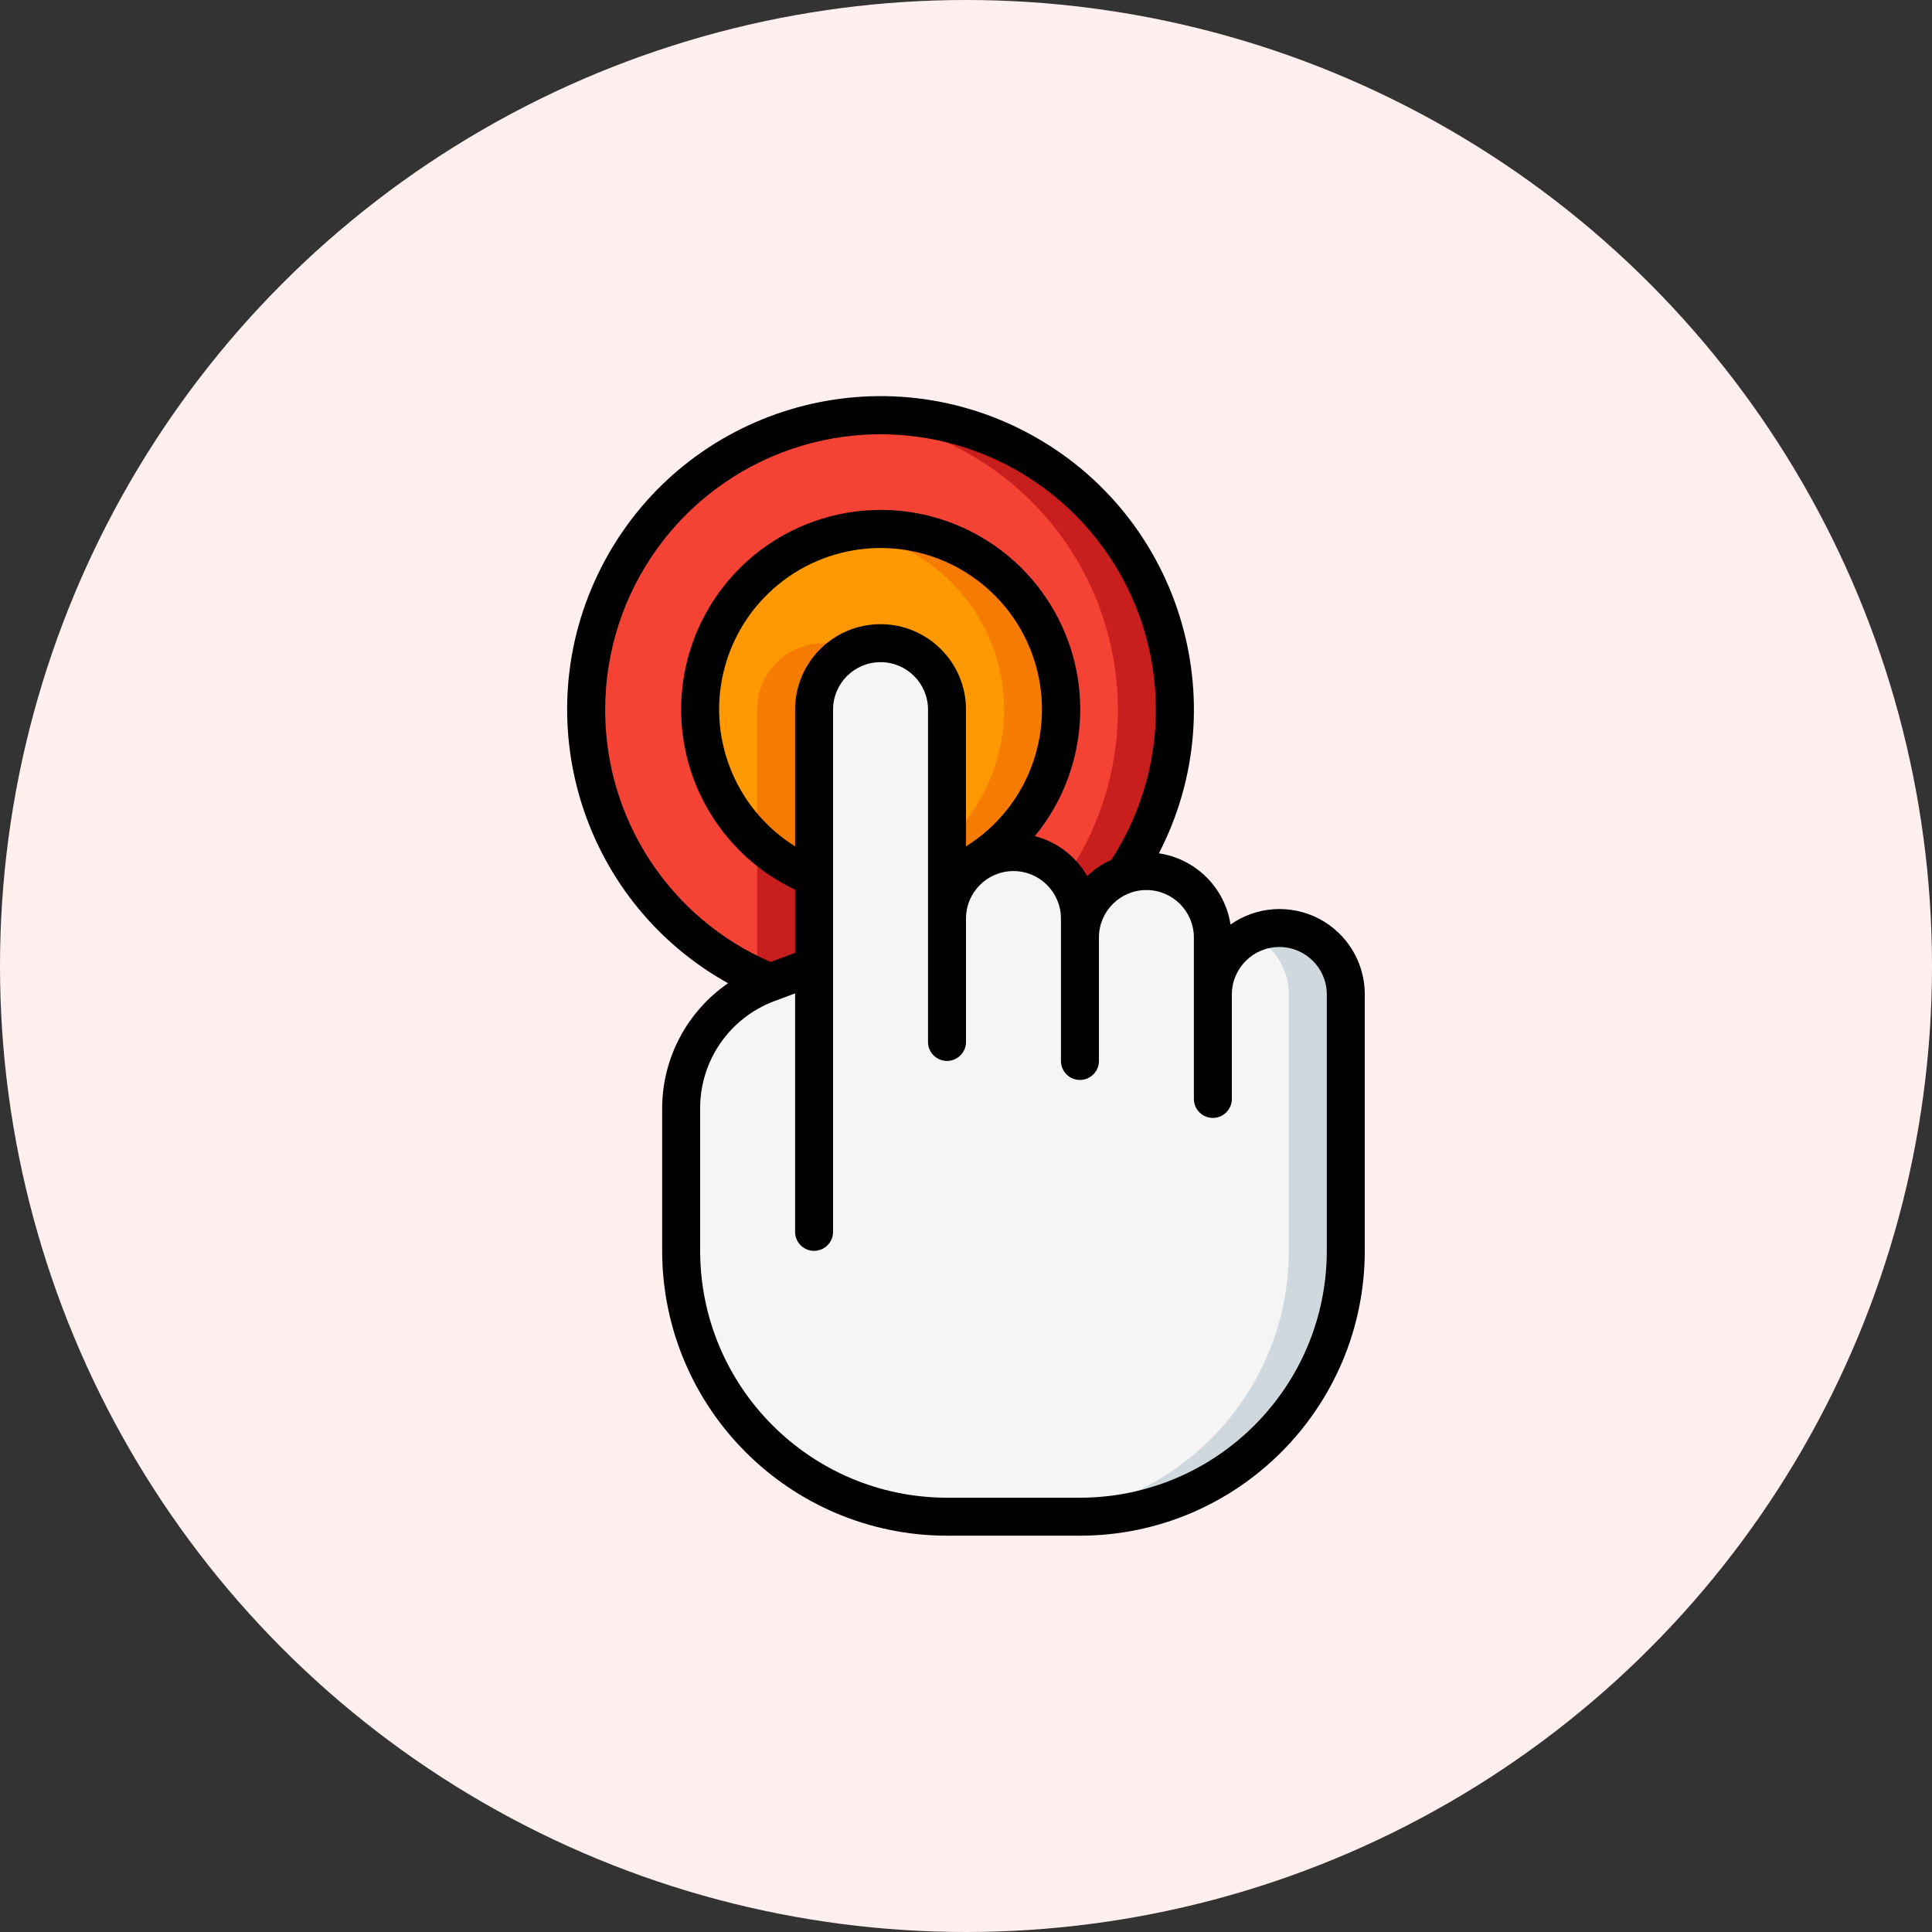
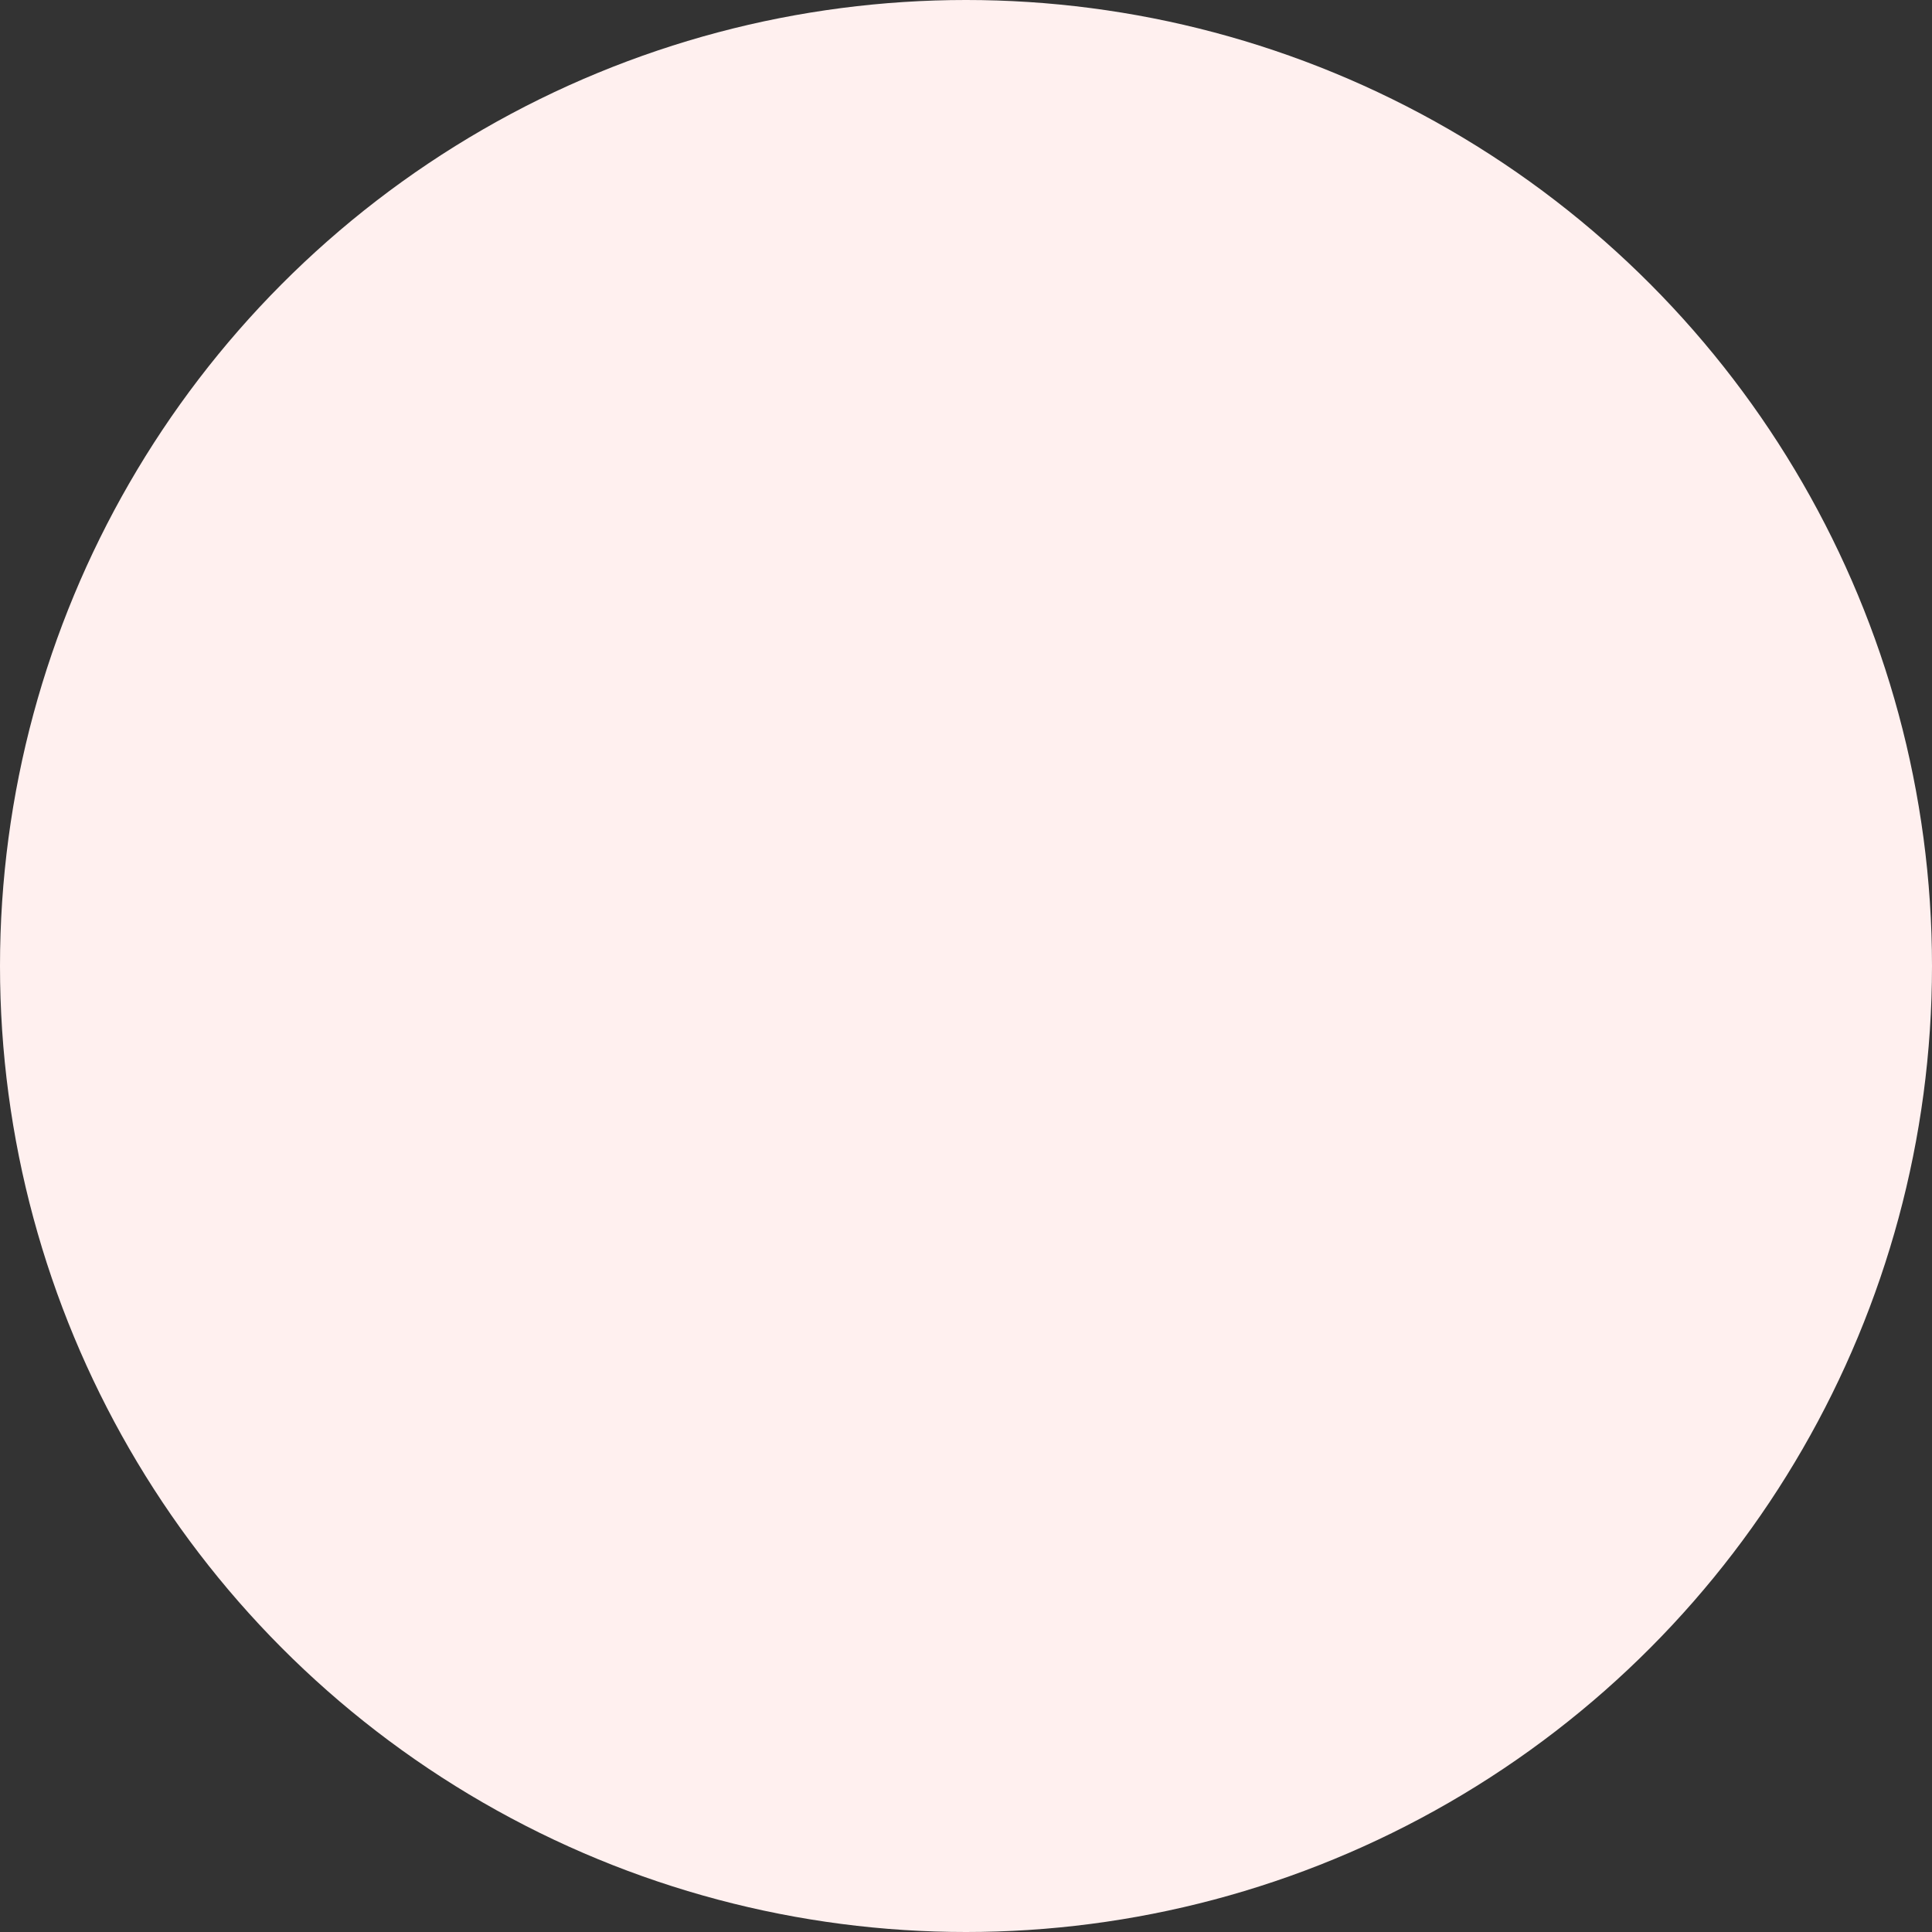
<svg xmlns="http://www.w3.org/2000/svg" width="78" height="78" viewBox="0 0 78 78" fill="none">
  <rect x="0" y="0" width="78" height="78" fill="#333333" stroke="none" />
  <circle cx="39" cy="39" r="39" fill="#FFF0EF" />
  <g clip-path="url(#clip0_6324_3245)">
    <path fill-rule="evenodd" clip-rule="evenodd" d="M54.333 40.15V50.5C54.333 53.346 53.203 56.077 51.19 58.09C49.177 60.102 46.447 61.233 43.6 61.233H38.233C32.306 61.233 27.5 56.428 27.5 50.5V44.719C27.501 42.486 28.888 40.487 30.981 39.705L31.088 39.667L32.867 39V28.65C32.867 27.168 34.068 25.967 35.55 25.967C37.029 25.974 38.226 27.171 38.233 28.65V37.083C38.233 35.601 39.435 34.4 40.917 34.4C42.396 34.407 43.593 35.604 43.6 37.083V37.85C43.597 36.715 44.315 35.702 45.386 35.328C45.673 35.22 45.977 35.165 46.283 35.167C47.762 35.174 48.959 36.371 48.967 37.85V40.15C48.967 38.668 50.168 37.467 51.65 37.467C53.129 37.474 54.326 38.671 54.333 40.15Z" fill="#F5F5F5" />
    <path fill-rule="evenodd" clip-rule="evenodd" d="M53.544 38.256C52.747 37.446 51.521 37.236 50.5 37.736C51.435 38.176 52.033 39.116 52.033 40.15V50.5C52.033 56.428 47.228 61.233 41.3 61.233H43.6C46.447 61.233 49.177 60.102 51.19 58.09C53.203 56.077 54.333 53.347 54.333 50.5V40.15C54.335 39.438 54.05 38.756 53.544 38.256Z" fill="#CFD8DC" />
-     <path fill-rule="evenodd" clip-rule="evenodd" d="M47.433 28.65C47.436 31.031 46.723 33.357 45.386 35.328C44.314 35.702 43.597 36.714 43.6 37.85V37.083C43.593 35.604 42.396 34.407 40.917 34.4C39.435 34.4 38.233 35.601 38.233 37.083V28.65C38.226 27.171 37.029 25.974 35.55 25.966C34.068 25.966 32.867 27.168 32.867 28.65V39L31.088 39.667C25.55 37.423 22.54 31.417 24.055 25.638C25.571 19.859 31.143 16.104 37.068 16.867C42.994 17.631 47.432 22.675 47.433 28.65Z" fill="#F44335" />
-     <path fill-rule="evenodd" clip-rule="evenodd" d="M33.25 25.967C31.768 25.967 30.567 27.168 30.567 28.65V39L30.067 39.188C30.399 39.361 30.738 39.525 31.088 39.667L32.867 39V28.65C32.871 27.617 33.467 26.678 34.4 26.236C34.042 26.061 33.649 25.969 33.25 25.967Z" fill="#C81E1E" />
+     <path fill-rule="evenodd" clip-rule="evenodd" d="M47.433 28.65C47.436 31.031 46.723 33.357 45.386 35.328C44.314 35.702 43.597 36.714 43.6 37.85V37.083C43.593 35.604 42.396 34.407 40.917 34.4C39.435 34.4 38.233 35.601 38.233 37.083V28.65C38.226 27.171 37.029 25.974 35.55 25.966C34.068 25.966 32.867 27.168 32.867 28.65V39L31.088 39.667C25.55 37.423 22.54 31.417 24.055 25.638C25.571 19.859 31.143 16.104 37.068 16.867C42.994 17.631 47.432 22.675 47.433 28.65" fill="#F44335" />
    <path fill-rule="evenodd" clip-rule="evenodd" d="M38.617 34.4C38.488 34.404 38.36 34.417 38.233 34.439V37.083C38.237 36.05 38.834 35.112 39.767 34.669C39.408 34.494 39.015 34.402 38.617 34.4Z" fill="#C81E1E" />
-     <path fill-rule="evenodd" clip-rule="evenodd" d="M35.55 16.767C35.162 16.767 34.779 16.788 34.4 16.825C38.574 17.233 42.224 19.809 44.006 23.605C45.788 27.402 45.439 31.856 43.086 35.328C43.046 35.341 43.01 35.363 42.968 35.379C43.374 35.855 43.598 36.458 43.6 37.083V37.85C43.597 36.715 44.315 35.702 45.386 35.328C47.854 31.685 48.109 26.977 46.049 23.09C43.989 19.202 39.95 16.77 35.55 16.767Z" fill="#C81E1E" />
    <path fill-rule="evenodd" clip-rule="evenodd" d="M42.833 28.65C42.836 31.637 41.011 34.322 38.233 35.42V28.65C38.226 27.171 37.029 25.974 35.55 25.967C34.068 25.967 32.867 27.168 32.867 28.65V35.42C29.455 34.068 27.582 30.389 28.496 26.835C29.41 23.282 32.824 20.962 36.465 21.423C40.105 21.884 42.834 24.981 42.833 28.65Z" fill="#FF9801" />
-     <path fill-rule="evenodd" clip-rule="evenodd" d="M33.25 25.967C31.768 25.967 30.567 27.168 30.567 28.65V33.959C31.235 34.585 32.015 35.079 32.867 35.416V28.65C32.871 27.617 33.467 26.678 34.4 26.236C34.042 26.061 33.649 25.969 33.25 25.967Z" fill="#F57C00" />
    <path fill-rule="evenodd" clip-rule="evenodd" d="M35.55 21.367C35.165 21.369 34.78 21.403 34.4 21.466C37.145 21.901 39.402 23.861 40.217 26.518C41.032 29.175 40.262 32.064 38.233 33.963V35.42C41.481 34.131 43.356 30.716 42.701 27.284C42.045 23.852 39.044 21.368 35.55 21.367Z" fill="#F57C00" />
    <path d="M26.733 44.723V50.5C26.741 56.848 31.885 61.993 38.233 62H43.6C49.948 61.993 55.093 56.848 55.1 50.5V40.15C55.103 38.864 54.389 37.684 53.249 37.09C52.109 36.496 50.733 36.586 49.68 37.325C49.449 35.837 48.277 34.672 46.788 34.451C49.971 28.289 47.6 20.714 41.472 17.467C35.344 14.22 27.745 16.512 24.434 22.605C21.123 28.699 23.335 36.322 29.394 39.696C27.738 40.836 26.744 42.713 26.733 44.723ZM48.2 37.85V44.367C48.2 44.79 48.543 45.133 48.967 45.133C49.39 45.133 49.733 44.79 49.733 44.367V40.15C49.733 39.091 50.592 38.233 51.65 38.233C52.709 38.233 53.567 39.091 53.567 40.15V50.5C53.56 56.002 49.102 60.46 43.6 60.467H38.233C32.731 60.46 28.273 56.002 28.267 50.5V44.723C28.273 42.81 29.459 41.099 31.25 40.423L31.308 40.401H31.313L32.1 40.105V49.733C32.1 50.157 32.443 50.5 32.867 50.5C33.29 50.5 33.633 50.157 33.633 49.733V28.65C33.633 27.591 34.492 26.733 35.55 26.733C36.608 26.733 37.467 27.591 37.467 28.65V42.067C37.467 42.49 37.81 42.833 38.233 42.833C38.657 42.833 39 42.49 39 42.067V37.083C39 36.025 39.858 35.167 40.917 35.167C41.975 35.167 42.833 36.025 42.833 37.083V42.833C42.833 43.257 43.177 43.6 43.6 43.6C44.023 43.6 44.367 43.257 44.367 42.833V37.85C44.367 36.791 45.225 35.933 46.283 35.933C47.342 35.933 48.2 36.791 48.2 37.85ZM39 34.17V28.65C39 26.745 37.455 25.2 35.55 25.2C33.645 25.2 32.1 26.745 32.1 28.65V34.17C29.633 32.63 28.485 29.643 29.285 26.847C30.086 24.052 32.642 22.125 35.55 22.125C38.458 22.125 41.014 24.052 41.815 26.847C42.615 29.643 41.467 32.63 39 34.17ZM24.433 28.65C24.433 23.904 27.446 19.681 31.933 18.137C36.421 16.594 41.394 18.069 44.314 21.81C47.234 25.552 47.456 30.734 44.868 34.712C44.508 34.874 44.178 35.097 43.894 35.371C43.434 34.571 42.673 33.989 41.781 33.756C43.963 31.099 44.219 27.35 42.417 24.421C40.616 21.492 37.154 20.03 33.799 20.78C30.443 21.53 27.933 24.327 27.55 27.744C27.166 31.161 28.994 34.445 32.1 35.919V38.468L31.112 38.837C27.05 37.081 24.423 33.075 24.433 28.65Z" fill="black" />
  </g>
  <defs>
    <clipPath id="clip0_6324_3245">
-       <rect width="46" height="46" fill="white" transform="translate(16 16)" />
-     </clipPath>
+       </clipPath>
  </defs>
</svg>